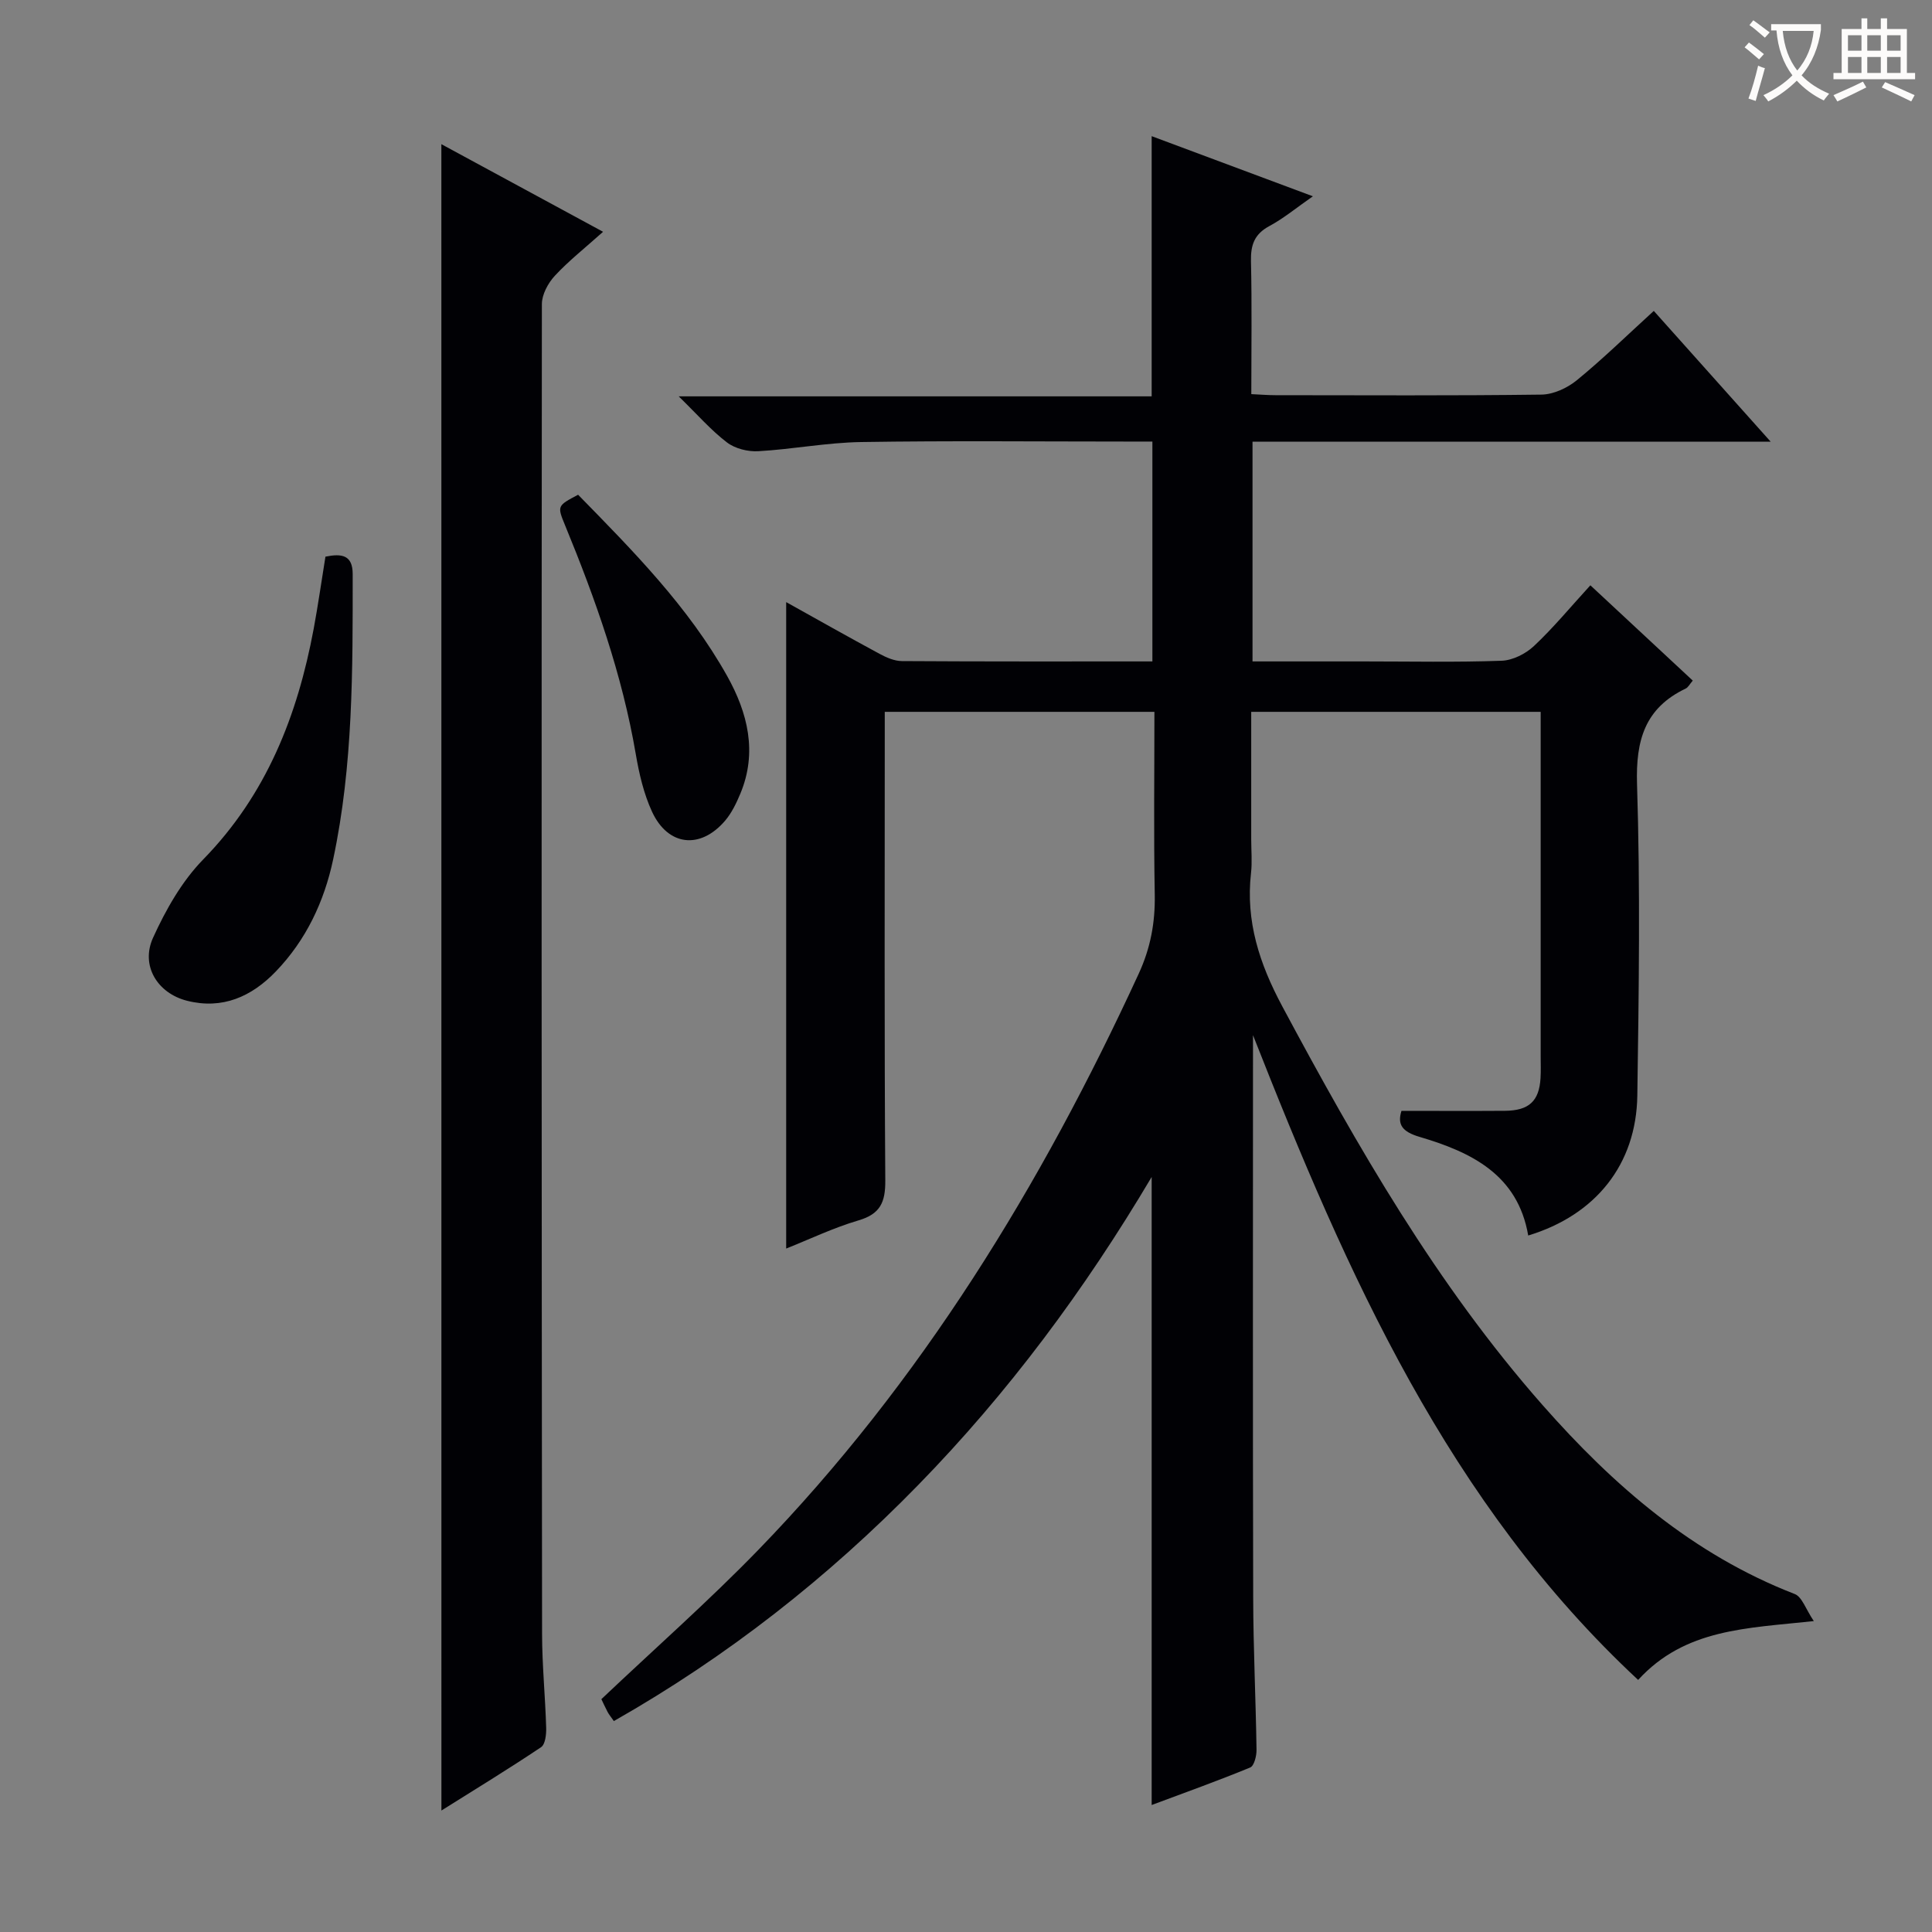
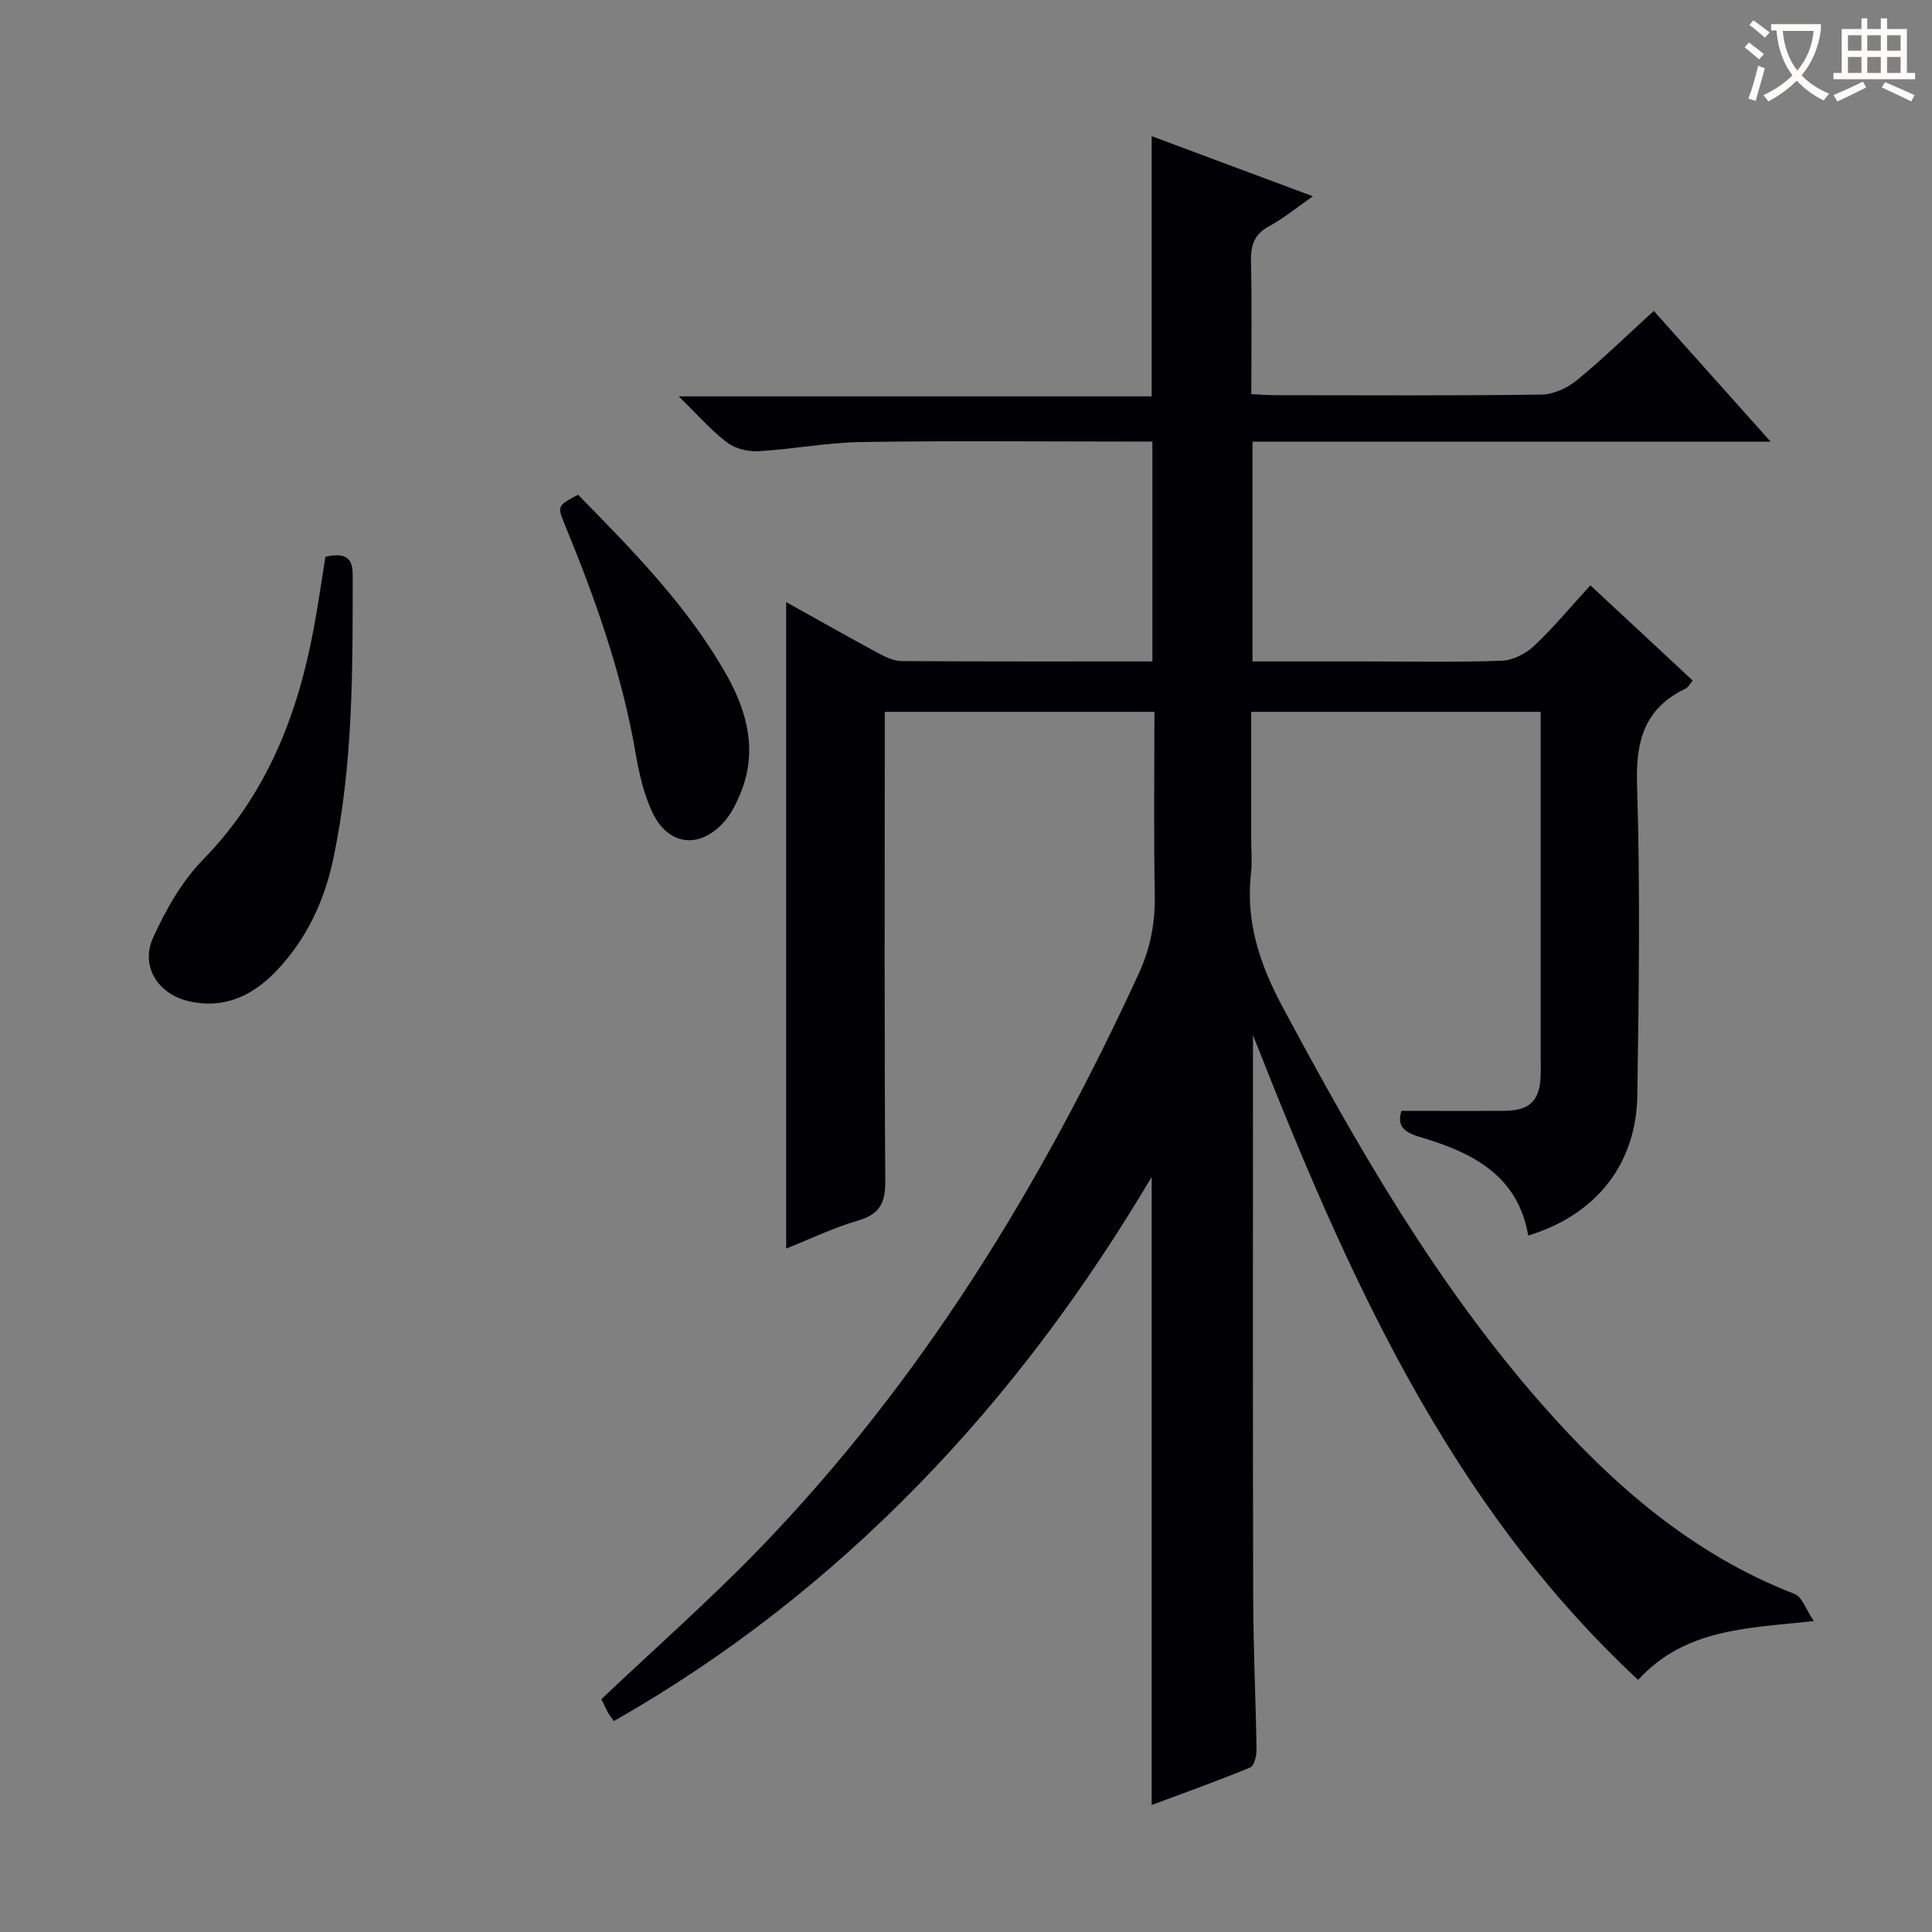
<svg xmlns="http://www.w3.org/2000/svg" enable-background="new 0 0 400 400" viewBox="0 0 400 400">
  <rect x="0" y="0" width="400" height="400" fill="#808080" stroke="none" />
  <g fill="#010105">
    <path d="m259.42 214.32c0 39.87-.06 78.2.04 116.52.02 10.48.54 20.96.69 31.44.02 1.25-.49 3.32-1.31 3.66-6.72 2.77-13.57 5.22-20.4 7.77 0-43.39 0-86.27 0-130.03-13.92 23.47-29.76 44.75-48.38 63.82-18.67 19.13-39.53 35.51-62.97 48.83-.59-.85-1-1.34-1.3-1.9-.53-1-.99-2.04-1.28-2.64 11.03-10.45 22.15-20.25 32.44-30.85 33.75-34.81 58.64-75.54 78.82-119.37 2.44-5.31 3.41-10.57 3.31-16.34-.23-12.48-.07-24.98-.07-37.85-18.57 0-36.93 0-55.83 0v5.52c0 30.5-.1 61 .11 91.5.03 4.51-1.02 6.94-5.55 8.27-5.19 1.53-10.14 3.91-14.97 5.83 0-44.77 0-89.13 0-133.84 6.32 3.52 12.79 7.18 19.33 10.71 1.41.76 3.07 1.49 4.62 1.5 17.16.11 34.31.07 51.87.07 0-15.1 0-29.98 0-45.52-1.73 0-3.52 0-5.3 0-18.33 0-36.67-.19-55 .1-7.11.11-14.19 1.5-21.31 1.9-2.15.12-4.8-.54-6.47-1.82-3.27-2.49-6.02-5.66-9.99-9.54h97.92c0-18.2 0-35.76 0-53.87 10.74 4.01 21.64 8.07 33.38 12.45-3.37 2.34-6.03 4.56-9.02 6.17-3.11 1.67-3.87 3.93-3.8 7.26.21 8.98.07 17.97.07 27.53 1.86.09 3.45.22 5.05.22 18.33.01 36.67.12 55-.12 2.49-.03 5.37-1.36 7.35-2.98 5.39-4.41 10.39-9.3 15.93-14.35 7.89 8.83 15.55 17.41 24.2 27.08-36.7 0-71.91 0-107.28 0v45.49h23.08c9.5 0 19.01.2 28.49-.14 2.3-.08 4.99-1.44 6.7-3.05 3.99-3.74 7.49-7.99 11.68-12.57 7.09 6.6 14.06 13.08 21.2 19.73-.64.74-.95 1.4-1.47 1.65-8.44 4.04-10.35 10.69-10.07 19.78.68 21.48.38 42.99.06 64.49-.21 14.3-8.67 24.76-22.59 28.97-2.16-12.64-11.83-17.27-22.49-20.42-3.62-1.07-4.64-2.57-3.75-5.39 7.28 0 14.36.04 21.44-.01 4.96-.04 7.07-2.02 7.35-6.76.09-1.49.03-3 .03-4.5 0-23.65 0-47.31 0-71.34-19.92 0-39.63 0-59.93 0v26.37c0 2.33.22 4.69-.04 7-1.13 9.98 1.74 18.76 6.45 27.56 15.58 29.11 31.95 57.65 53.89 82.57 14.67 16.67 31.13 30.97 52.24 39.15 1.51.59 2.27 3.13 3.94 5.6-13.86 1.5-26.66 1.55-36.37 12.18-39.26-36.54-60.2-83.82-79.74-133.49z" />
-     <path d="m91.38 29.85c11.11 6.02 21.97 11.9 33.48 18.14-3.74 3.35-7.12 6.01-10 9.12-1.4 1.51-2.67 3.88-2.67 5.85-.09 91.78-.06 183.55.04 275.33.01 6.47.66 12.94.85 19.42.04 1.37-.18 3.44-1.06 4.03-6.71 4.49-13.6 8.7-20.63 13.11-.01-115.2-.01-229.71-.01-345z" />
    <path d="m67.38 115.25c3.38-.69 5.64-.34 5.64 3.59.01 19.79.1 39.59-4.04 59.07-1.85 8.73-5.6 16.71-11.88 23.23-5.01 5.2-11.04 7.92-18.4 6.05-6.11-1.56-9.64-7.27-7.01-13.05 2.64-5.8 5.97-11.69 10.38-16.2 13.13-13.45 19.53-29.82 22.88-47.78.9-4.87 1.6-9.78 2.43-14.91z" />
    <path d="m119.69 102.43c11.34 11.59 22.84 23.19 30.87 37.55 4.23 7.57 6.31 15.77 2.71 24.36-.82 1.96-1.79 3.98-3.15 5.58-5.13 6-11.84 5.27-15.14-1.9-1.7-3.7-2.66-7.84-3.35-11.89-2.81-16.46-8.33-32.04-14.65-47.4-1.65-4-1.6-4.02 2.71-6.3z" />
  </g>
  <path d="m362.1 8.8c1.1.8 2.1 1.6 3.1 2.4l-1 1.1c-1.3-1.1-2.3-2-3-2.5zm1.9 4.8c.5.2.9.4 1.4.5-.6 2.3-1.3 4.5-1.9 6.8l-1.5-.5c.8-2.1 1.4-4.3 2-6.8zm-1-9.4c1.3.9 2.4 1.8 3.4 2.5l-1 1.1c-1.4-1.2-2.4-2.1-3.2-2.6zm3.7 2.2v-1.4h10.3v1.2c-.5 3.6-1.8 6.8-4 9.4 1.5 1.6 3.4 2.8 5.7 3.8-.3.4-.7.8-1.1 1.4-2.3-1.1-4.1-2.5-5.6-4.1-1.6 1.6-3.6 3.1-5.9 4.3-.3-.5-.7-.9-1-1.3 2.4-1.1 4.4-2.5 6-4.1-1.9-2.5-3-5.6-3.3-9.3h-1.1zm8.8 0h-6.4c.3 3.3 1.3 6 3 8.2 2-2.3 3.1-5.1 3.4-8.2z" fill="#fcfbfa" />
  <path d="m385.3 3.8h1.3v2.2h2.8v-2.2h1.3v2.2h4.1v9.1h1.7v1.3h-16.9v-1.3h1.7v-9.1h4.1v-2.2zm.4 13.1.7 1.2c-1.8.9-3.8 1.9-6 2.9-.2-.4-.5-.8-.8-1.3 2.3-1 4.3-1.9 6.1-2.8zm-3.1-6.4h2.8v-3.2h-2.8zm0 4.6h2.8v-3.3h-2.8zm4-4.6h2.8v-3.2h-2.8zm0 4.6h2.8v-3.3h-2.8zm3.7 1.9c2.1.9 4.1 1.8 6.1 2.7l-.7 1.3c-2.2-1.1-4.2-2-6.1-2.9zm3.2-9.7h-2.8v3.2h2.8zm-2.8 7.8h2.8v-3.3h-2.8z" fill="#fcfbfa" />
</svg>